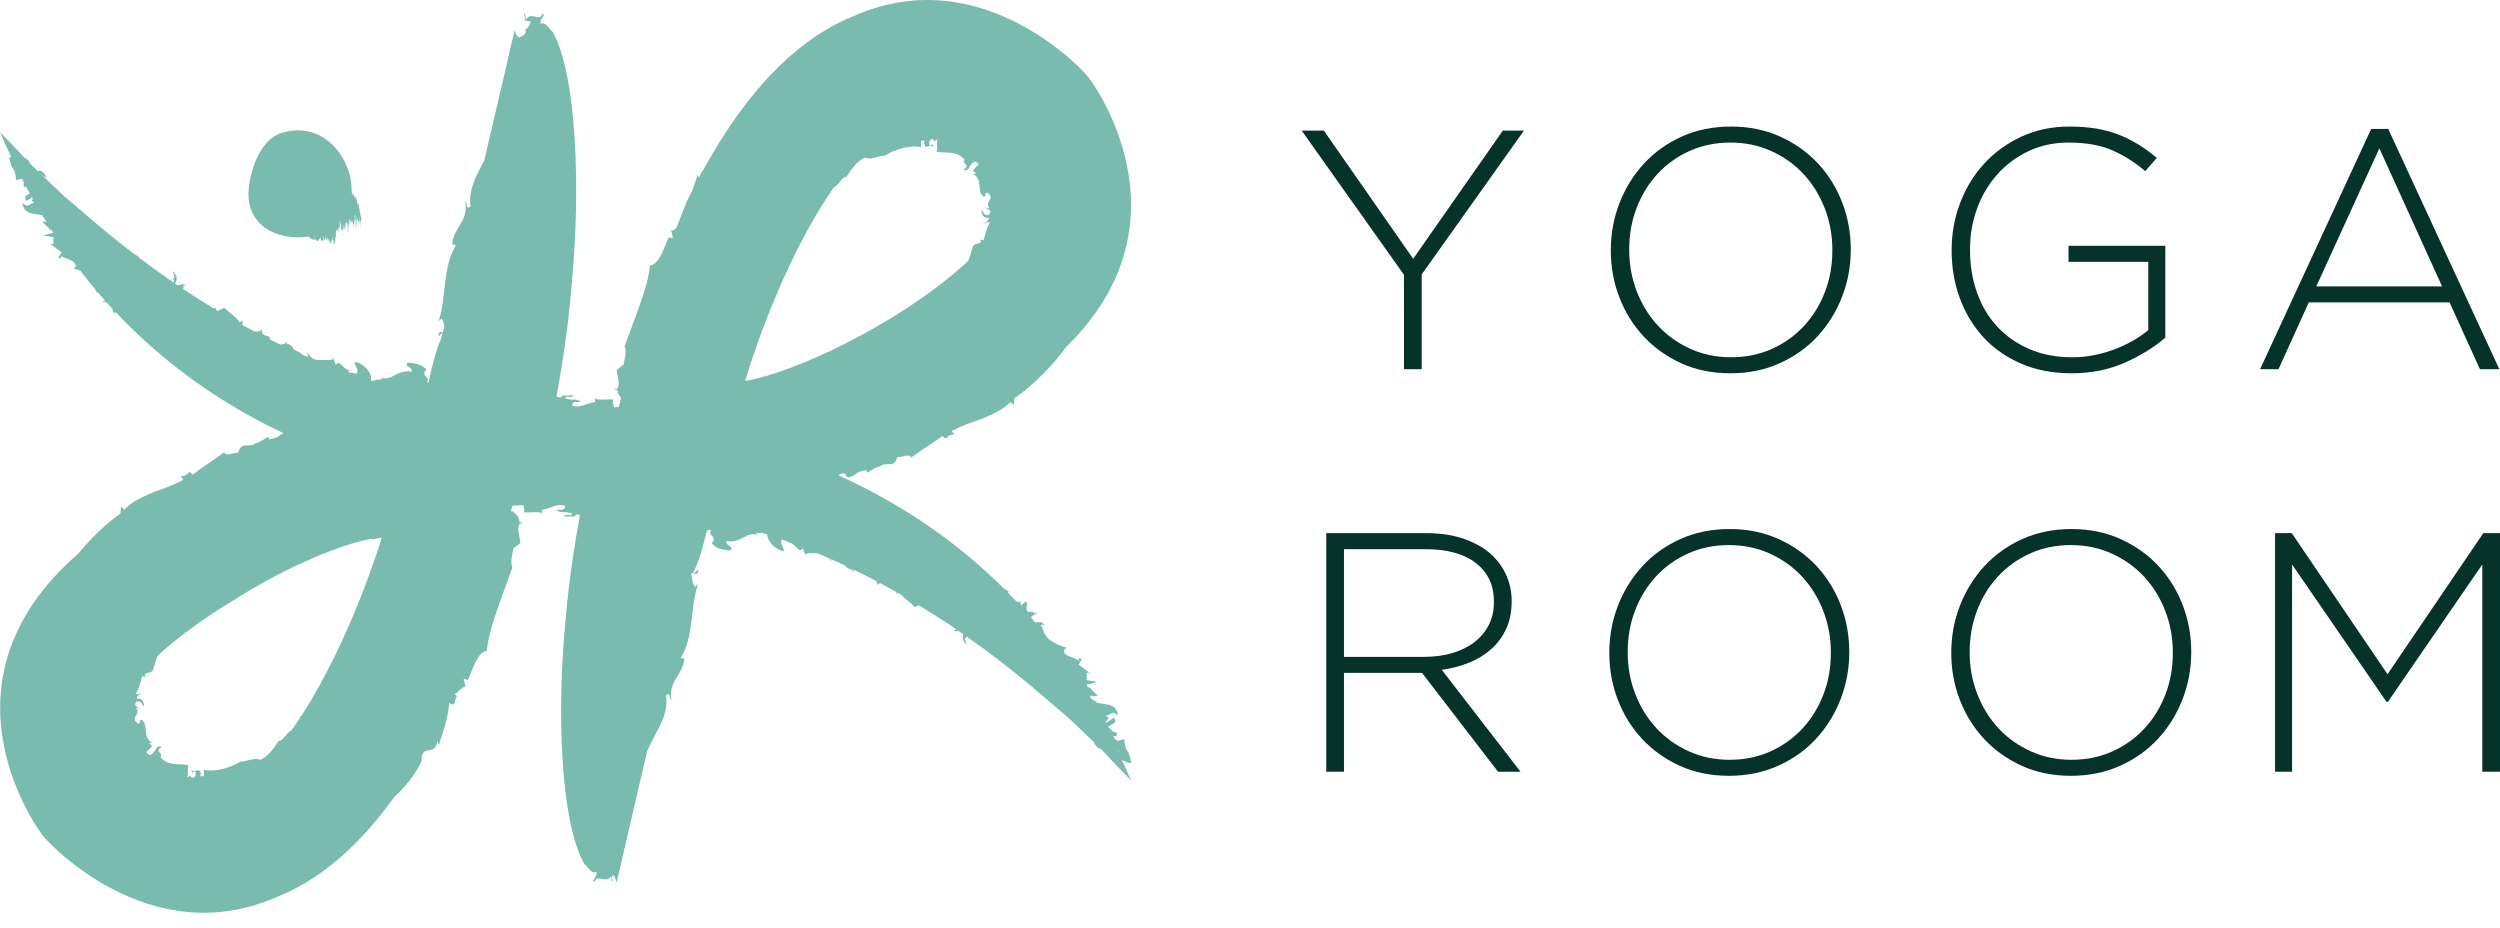
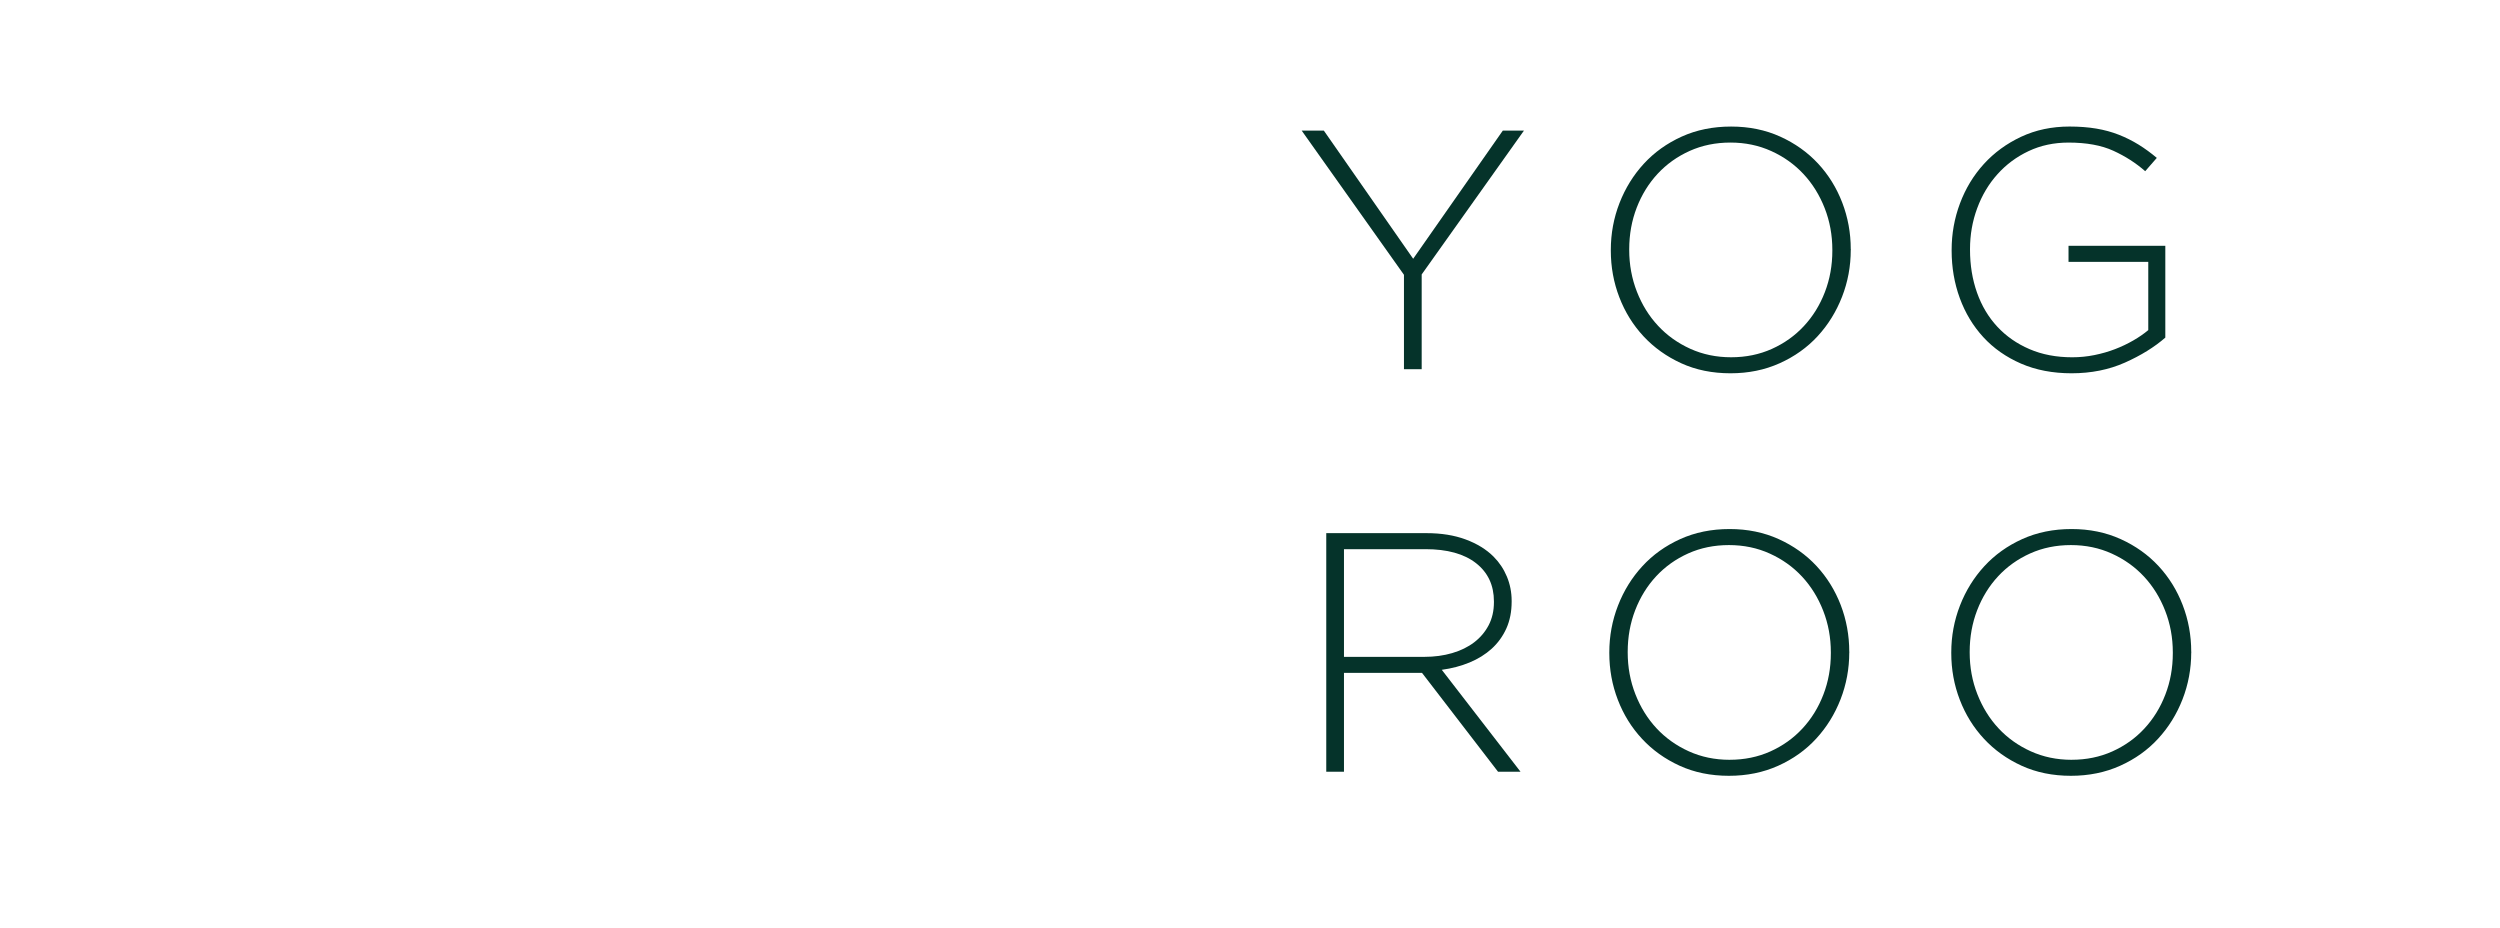
<svg xmlns="http://www.w3.org/2000/svg" width="159" height="59" viewBox="0 0 159 59" fill="none">
-   <path fill-rule="evenodd" clip-rule="evenodd" d="M70.813 46.8C71.174 46.905 70.987 46.619 70.976 46.508C70.852 46.751 70.662 46.314 70.481 46.271C70.54 46.024 71.121 46.102 70.852 45.642L70.347 45.979C70.277 45.768 70.724 45.742 70.333 45.519C70.715 45.478 70.636 45.129 71.102 45.508C70.993 44.629 70.192 44.867 69.651 44.649C69.716 44.662 69.775 44.611 69.843 44.619C69.648 44.649 69.507 44.495 69.368 44.408C69.207 44.056 69.757 44.413 69.808 44.226L69.38 43.825C69.386 43.802 69.39 43.794 69.399 43.783C69.234 43.735 69.095 43.672 69.156 43.521C69.412 43.502 69.598 43.405 69.787 43.375L69.064 43.243C69.245 43.146 68.927 42.625 69.34 42.829C69.34 42.829 69.162 42.678 68.973 42.544C68.787 42.406 68.599 42.27 68.599 42.27L68.804 41.907C68.591 41.813 68.534 41.871 68.7 42.087C68.519 41.798 67.201 41.704 67.829 41.19C67.296 41.053 67.062 40.886 66.71 40.667C66.604 40.534 66.499 40.403 66.393 40.269C66.442 40.058 65.949 39.552 66.452 39.783C66.285 39.485 66.065 39.573 65.84 39.589C65.751 39.488 65.662 39.392 65.576 39.292C65.647 39.114 65.876 39.002 66.128 39.057L65.697 38.977L65.749 38.913L65.337 38.904C65.159 38.509 65.5 38.518 65.222 38.25L64.954 38.504L64.86 38.179C64.854 38.282 64.785 38.306 64.685 38.292C64.49 38.084 64.294 37.886 64.096 37.687C64.102 37.665 64.119 37.643 64.158 37.623C64.022 37.522 63.954 37.48 63.832 37.416C60.665 34.267 57.102 31.946 53.359 30.248C53.371 30.218 53.393 30.187 53.397 30.162C54.005 29.99 53.596 30.319 54.014 30.352C54.466 30.242 54.467 29.951 55.11 29.905L55.143 30.061C55.418 29.943 55.56 29.784 55.942 29.641L55.851 29.748C56.381 29.224 56.809 29.899 57.072 29.074C57.383 29.094 57.85 28.818 57.945 29.11C58.662 28.564 59.236 28.256 59.944 27.728C60.303 28.126 60.093 27.615 60.697 27.635L60.532 27.409C61.065 27.119 61.712 26.886 62.386 26.661C63.045 26.372 63.745 26.11 64.269 25.571L64.477 25.759L64.509 25.337C65.662 24.552 66.986 23.223 67.782 22.092C76.18 13.922 69.239 4.929 69.239 4.929C69.239 4.929 69.215 4.904 69.171 4.864C69.114 4.782 69.081 4.739 69.081 4.739C69.081 4.739 62.566 -2.637 54.309 1.015C51.124 2.285 47.789 5.207 44.684 10.884C44.61 10.937 44.556 11.042 44.515 11.186C44.494 11.226 44.472 11.264 44.449 11.306C44.426 11.233 44.391 11.166 44.378 11.093C44.256 11.468 44.151 11.771 44.055 12.067C43.933 12.307 43.809 12.544 43.687 12.796C43.51 13.218 43.362 13.627 43.193 14.045C43.181 14.039 43.175 14.042 43.16 14.029L43.19 14.057C43.129 14.207 43.07 14.356 43.01 14.506C42.876 14.624 42.755 14.715 42.68 14.632L42.783 15.079C42.772 15.105 42.761 15.13 42.753 15.157L42.538 15.089C42.273 15.607 41.963 16.819 41.347 16.882C41.188 18.359 40.306 20.378 39.723 22.019C39.872 22.321 39.734 22.809 39.654 23.196L39.226 23.513C39.221 23.927 39.519 24.442 39.217 24.748C39.178 24.736 39.157 24.715 39.145 24.684C39.14 24.726 39.128 24.765 39.119 24.803C39.173 24.799 39.229 24.806 39.273 24.79C39.274 25.021 39.392 25.177 39.51 25.298C39.463 25.493 39.401 25.695 39.355 25.889C39.25 25.901 39.137 25.903 39.033 25.91C39.037 25.893 39.045 25.882 39.049 25.866C38.965 25.698 38.964 25.548 38.983 25.402C38.571 25.382 38.066 25.475 37.801 25.337C37.857 25.409 37.876 25.5 37.832 25.572C37.203 25.648 36.989 25.977 36.397 25.811C36.351 25.487 36.696 25.578 36.956 25.572C36.592 25.283 36.552 25.516 35.963 25.346C35.961 25.067 36.363 25.407 36.461 25.143L35.79 25.158C35.794 25.142 35.793 25.123 35.797 25.102C35.716 25.346 35.573 25.297 35.396 25.218C35.754 23.233 36.127 20.877 36.334 18.391C36.964 11.927 36.668 4.792 35.161 2.034C34.892 1.845 34.718 1.333 34.392 1.528C34.293 1.134 34.778 0.954 34.505 0.876C34.317 1.412 33.797 0.71 33.452 1.232L33.389 0.897C33.194 0.829 33.605 1.353 33.253 1.27L33.763 1.365C33.683 1.64 33.574 1.786 33.4 1.881C33.596 2.137 33.035 2.386 33.035 2.386C32.794 2.287 32.744 1.958 32.74 1.945C32.733 1.928 32.728 1.918 32.728 1.918C32.669 2.206 31.743 6.165 30.8 10.202C30.309 11.166 29.784 11.98 29.929 13.138C29.623 13.363 29.75 12.95 29.575 12.762C29.861 14.046 28.81 14.48 28.767 15.547L28.999 15.586C28.138 17 28.41 18.819 27.897 20.438L28.087 20.262C28.197 20.406 28.238 20.587 28.265 20.767C28.232 20.89 28.197 21.019 28.164 21.142C28.023 21.099 27.867 21.07 27.89 21.407C27.97 21.333 28.062 21.2 28.15 21.195C28.12 21.307 28.089 21.416 28.058 21.526C27.738 22.231 27.493 23.231 27.249 24.313C27.212 24.314 27.189 24.33 27.139 24.317C27.451 23.991 26.682 23.907 27.116 23.53C26.953 23.208 26.312 23.067 25.939 23.07C25.648 23.313 26.277 23.336 26.179 23.637C25.165 23.49 24.877 24.333 24.185 23.975L24.35 24.114C23.942 24.149 23.898 24.146 23.716 24.238C23.676 24.226 23.632 24.212 23.587 24.198C23.688 23.817 23.266 23.155 22.58 23.019C22.461 23.187 22.886 23.505 22.676 23.765L22.165 23.668C22.139 23.627 22.212 23.579 22.289 23.552C21.804 23.546 21.622 22.812 21.354 23.208L21.089 22.518L21.186 22.81C21.066 22.974 20.558 22.859 20.431 22.896C19.862 22.927 19.733 22.704 19.545 22.379C19.558 22.459 19.582 22.591 19.568 22.702C19.458 22.654 19.348 22.609 19.234 22.561C19.066 22.314 18.552 22.292 18.646 22.067C18.487 22.012 18.281 21.723 18.166 21.96L18.336 21.605C18.221 21.846 18.029 21.909 17.812 21.907C17.595 21.802 17.376 21.69 17.156 21.582C17.256 21.221 16.583 21.536 16.65 20.916C16.522 21.114 16.335 21.104 16.15 21.065C15.902 20.933 15.653 20.803 15.401 20.667C15.422 20.565 15.447 20.467 15.44 20.4L15.21 20.503C15.15 20.206 14.549 19.91 14.278 19.574L13.841 19.768C13.804 19.747 13.77 19.725 13.738 19.704L13.719 19.565C13.686 19.59 13.632 19.598 13.574 19.605C13.253 19.41 12.932 19.215 12.607 19.008C12.609 18.994 12.611 18.984 12.611 18.971C12.616 18.981 12.604 18.992 12.6 19.003C12.269 18.793 11.934 18.571 11.601 18.348C11.644 18.343 11.688 18.336 11.725 18.337C11.615 18.257 11.58 18.186 11.855 18.128C11.427 18.016 11.494 18.184 11.26 18.124C11.216 18.095 11.174 18.066 11.13 18.035C11.32 17.737 11.266 17.554 10.981 17.224L11.107 17.642C11.07 17.675 11.033 17.694 11 17.701C11.07 17.789 11.07 17.86 11.036 17.97C10.285 17.456 9.529 16.907 8.769 16.333C8.806 16.33 8.84 16.321 8.881 16.337C8.803 16.297 8.675 16.223 8.539 16.159C7.555 15.405 6.564 14.606 5.571 13.745C5.009 13.277 4.488 12.814 3.987 12.394C3.508 11.945 3.074 11.529 2.668 11.137C2.758 11.178 2.829 11.244 2.916 11.305V11.181C2.673 10.834 2.535 10.819 2.409 10.887C2.229 10.712 2.041 10.53 1.878 10.373C1.881 10.37 1.888 10.365 1.89 10.361C1.896 10.251 1.72 10.099 1.549 10.025C1.236 9.689 0.95 9.387 0.724 9.149C0.482 8.901 0.241 8.659 0 8.401C0.232 8.948 0.475 9.481 0.721 10.004C0.669 9.994 0.621 9.986 0.584 9.984C0.724 10.977 0.94 10.464 1.028 11.457C1.131 11.453 1.267 11.371 1.4 11.368C1.447 11.457 1.491 11.55 1.538 11.64C1.435 11.681 1.541 11.856 1.549 11.938C1.581 11.879 1.615 11.861 1.653 11.871C1.734 12.02 1.819 12.161 1.901 12.309C1.727 12.404 1.481 12.454 1.675 12.776L2.031 12.541C2.052 12.578 2.069 12.608 2.089 12.643C2.018 12.711 1.966 12.772 2.189 12.896C1.81 12.934 1.888 13.272 1.425 12.907C1.52 13.665 2.166 13.566 2.688 13.684C2.7 13.709 2.717 13.732 2.732 13.755C2.714 13.759 2.696 13.768 2.676 13.764C2.703 13.76 2.723 13.779 2.749 13.782C2.816 13.892 2.887 13.998 2.955 14.109C2.846 14.09 2.733 14.067 2.713 14.143L3.137 14.534C3.131 14.555 3.127 14.564 3.117 14.573C3.186 14.594 3.244 14.616 3.292 14.646C3.317 14.686 3.342 14.728 3.367 14.766C3.367 14.787 3.369 14.804 3.36 14.827C3.105 14.846 2.922 14.94 2.73 14.969L3.451 15.096C3.27 15.192 3.587 15.697 3.178 15.495C3.178 15.495 3.352 15.643 3.542 15.771C3.727 15.905 3.912 16.038 3.912 16.038L3.709 16.387C3.923 16.477 3.978 16.424 3.81 16.215C3.915 16.375 4.378 16.473 4.648 16.621C4.709 16.701 4.77 16.778 4.832 16.857C4.826 16.922 4.792 16.994 4.681 17.082C4.855 17.126 4.991 17.174 5.115 17.224C5.442 17.651 5.778 18.062 6.118 18.465C6.093 18.458 6.083 18.458 6.047 18.44C6.11 18.552 6.182 18.601 6.257 18.628C6.397 18.791 6.535 18.962 6.676 19.122C6.584 19.152 6.482 19.167 6.369 19.145L6.763 19.215C6.77 19.224 6.776 19.231 6.786 19.238L6.747 19.283L6.826 19.284C6.941 19.412 7.061 19.533 7.177 19.658C7.148 19.735 7.136 19.797 7.275 19.926L7.354 19.849C10.55 23.234 14.188 25.734 18.025 27.549C17.754 27.685 17.649 27.892 17.113 27.933L17.08 27.774C16.805 27.892 16.663 28.058 16.276 28.207L16.369 28.095C15.838 28.638 15.407 27.939 15.142 28.793C14.829 28.772 14.356 29.058 14.262 28.754C13.543 29.319 12.963 29.64 12.252 30.184C11.889 29.774 12.102 30.302 11.494 30.28L11.662 30.513C11.126 30.814 10.475 31.055 9.796 31.288C9.134 31.585 8.429 31.859 7.902 32.415L7.693 32.218L7.661 32.657C6.757 33.288 5.755 34.262 4.975 35.214C-4.668 43.573 2.706 53.125 2.706 53.125C2.706 53.125 2.73 53.15 2.773 53.188C2.832 53.272 2.864 53.313 2.864 53.313C2.864 53.313 9.378 60.688 17.637 57.036C20.083 56.06 22.623 54.111 25.077 50.685C25.767 50.05 26.403 49.297 26.805 48.431C26.814 47.182 27.689 48.211 27.812 47.099C27.824 47.203 27.891 47.285 27.903 47.385C28.238 46.351 28.468 45.803 28.569 44.699C29.108 45.129 28.859 44.097 29.129 44.348L28.924 44.144C29.175 44.021 29.473 43.567 29.612 43.727L29.489 43.166L29.756 43.254C30.021 42.719 30.334 41.464 30.952 41.398C31.113 39.872 32.001 37.782 32.587 36.087C32.438 35.776 32.576 35.273 32.657 34.87L33.085 34.545C33.091 34.114 32.794 33.583 33.096 33.265C33.132 33.277 33.157 33.3 33.167 33.329C33.171 33.288 33.185 33.25 33.191 33.209C33.139 33.211 33.084 33.206 33.04 33.222C33.04 32.853 32.757 32.655 32.621 32.518C32.571 32.529 32.538 32.521 32.497 32.524C32.526 32.404 32.562 32.283 32.591 32.166C32.811 32.142 33.043 32.137 33.268 32.12C33.348 32.289 33.349 32.441 33.329 32.59C33.747 32.609 34.251 32.514 34.519 32.655C34.464 32.581 34.443 32.489 34.488 32.414C35.121 32.334 35.335 31.997 35.932 32.167C35.978 32.501 35.63 32.405 35.368 32.414C35.734 32.713 35.775 32.47 36.369 32.646C36.371 32.936 35.965 32.583 35.866 32.856L36.542 32.84C36.538 32.858 36.538 32.879 36.536 32.898C36.608 32.674 36.73 32.69 36.885 32.757C36.542 34.625 36.195 36.831 35.998 39.133C35.369 45.387 35.665 52.288 37.164 54.955C37.431 55.136 37.603 55.632 37.928 55.442C38.028 55.824 37.545 55.997 37.816 56.075C38.002 55.556 38.52 56.234 38.864 55.729L38.926 56.054C39.119 56.121 38.712 55.613 39.063 55.692L39.018 55.537C39.085 55.753 39.201 56.095 39.206 56.106C39.212 56.125 39.217 56.137 39.217 56.137C39.276 55.847 40.213 51.838 41.16 47.773C41.695 46.486 42.547 45.607 42.363 44.214C42.671 43.997 42.544 44.398 42.719 44.578C42.433 43.337 43.477 42.918 43.521 41.885L43.291 41.848C44.146 40.481 43.874 38.721 44.386 37.154L44.197 37.325C44.002 37.075 44.022 36.717 43.952 36.439C44.077 36.415 44.428 36.696 44.392 36.219C44.294 36.305 44.181 36.489 44.077 36.416C44.431 35.813 44.688 34.865 44.935 33.816C44.997 33.726 45.074 33.664 45.241 33.714C44.926 34.047 45.699 34.139 45.266 34.524C45.428 34.861 46.072 35.009 46.448 35.002C46.74 34.749 46.105 34.726 46.205 34.418C47.224 34.569 47.514 33.697 48.21 34.067L48.042 33.922C48.25 33.904 48.356 33.896 48.439 33.882C48.555 33.918 48.673 33.954 48.789 33.991C48.818 34.392 49.221 34.93 49.825 35.056C49.941 34.888 49.559 34.578 49.72 34.312C49.873 34.365 50.021 34.419 50.172 34.477C50.154 34.485 50.136 34.497 50.118 34.505C50.606 34.51 50.789 35.271 51.056 34.86L51.325 35.574L51.227 35.273C51.346 35.108 51.828 35.214 51.971 35.181C52.233 35.292 52.494 35.401 52.756 35.516C52.799 35.579 52.839 35.645 52.879 35.718C52.87 35.677 52.861 35.62 52.854 35.559C53.162 35.696 53.472 35.837 53.781 35.981C53.785 36.001 53.791 36.02 53.781 36.042C53.924 36.09 54.101 36.31 54.217 36.19C54.226 36.194 54.232 36.197 54.238 36.201L54.092 36.517C54.157 36.382 54.243 36.299 54.344 36.251C54.812 36.479 55.28 36.719 55.752 36.967C55.781 37.029 55.802 37.108 55.789 37.23C55.842 37.149 55.903 37.109 55.971 37.083C56.32 37.267 56.667 37.459 57.019 37.658C57.013 37.693 57.004 37.735 57.004 37.762L57.114 37.712C57.191 37.757 57.268 37.802 57.348 37.849C57.545 38.092 57.958 38.341 58.176 38.615L58.443 38.496C59.229 38.973 60.019 39.477 60.814 40.02C60.8 40.052 60.74 40.086 60.61 40.114C60.827 40.169 60.903 40.149 60.966 40.124C61.066 40.194 61.17 40.267 61.274 40.342C61.175 40.577 61.247 40.759 61.487 41.048L61.362 40.614C61.4 40.58 61.437 40.56 61.471 40.553C61.44 40.516 61.434 40.482 61.423 40.446C63.06 41.593 64.71 42.869 66.376 44.308C66.935 44.778 67.456 45.238 67.957 45.66C68.573 46.235 69.107 46.754 69.599 47.229V47.295C69.785 47.566 69.91 47.636 70.014 47.627C70.046 47.66 70.085 47.696 70.117 47.728C70.547 48.205 70.926 48.595 71.22 48.902C71.463 49.152 71.704 49.395 71.945 49.655C71.753 49.198 71.546 48.76 71.343 48.318C71.537 48.456 71.806 48.52 71.945 48.534C71.803 47.503 71.588 48.036 71.498 47.007C71.305 47.019 70.986 47.321 70.811 46.805L70.813 46.8ZM71.109 47.794C71.126 47.787 71.137 47.769 71.155 47.763C71.141 47.795 71.141 47.824 71.136 47.852C71.126 47.835 71.118 47.81 71.109 47.794ZM24.284 34.189C24.284 34.189 22.4 40.527 19.188 45.493C19.151 45.529 19.118 45.579 19.077 45.598L19.104 45.626C19.009 45.772 18.913 45.914 18.816 46.054L18.805 46.043L18.804 46.072C18.711 46.209 18.616 46.34 18.52 46.473C18.243 46.55 18.011 47.146 17.723 47.123C17.499 47.455 17.069 48.143 16.519 48.332C16.263 48.135 15.696 48.443 15.29 48.438C14.658 48.82 13.721 49.123 12.975 48.961L12.961 49.363C12.961 49.376 12.749 49.365 12.749 49.365C12.762 49.278 12.738 49.228 12.775 49.189C12.681 48.73 12.284 49.259 12.186 48.936C12.194 49.308 12.31 49.021 12.414 49.06C12.544 49.299 12.311 49.629 12.113 49.378L12.139 49.294L11.92 49.463C11.988 49.156 11.898 48.963 11.987 48.662C11.409 48.537 10.681 48.756 10.192 48.127C10.478 47.935 9.742 47.815 10.293 47.497C9.836 47.341 9.984 47.883 9.523 48.024C9.429 47.923 9.213 47.907 9.378 47.743C9.529 47.702 9.607 47.429 9.711 47.478L9.491 47.268C9.51 47.219 9.621 47.222 9.673 47.222C9.017 46.889 9.494 46.133 9.008 45.782C8.782 45.805 9.007 46.005 8.792 46.036C8.197 45.6 9.031 45.464 8.637 45.026L8.958 45.086C8.711 44.968 8.466 44.9 8.683 44.617C9.042 44.555 8.998 44.821 9.165 44.919C9.177 44.754 9.043 44.327 8.729 44.46C8.629 44.236 8.943 44.163 9.042 44.063C8.957 44.048 8.802 44.251 8.637 44.11C8.842 43.814 8.927 43.367 9.045 43.004C9.131 43.03 9.265 43.044 9.3 43.084C8.965 42.665 9.696 42.936 9.75 42.543C9.809 42.294 9.903 42.007 10.025 41.709L10.407 41.361C10.609 41.186 10.813 41.013 11.025 40.842C11.027 40.838 11.028 40.838 11.029 40.837C11.245 40.661 11.463 40.489 11.686 40.321C11.71 40.3 11.733 40.283 11.758 40.265C11.971 40.102 12.189 39.941 12.413 39.779C12.445 39.759 12.478 39.734 12.509 39.71C12.73 39.556 12.953 39.399 13.179 39.246C13.212 39.223 13.248 39.201 13.282 39.179C13.51 39.022 13.74 38.871 13.977 38.72C14.003 38.704 14.028 38.689 14.056 38.67C14.301 38.514 14.548 38.361 14.799 38.21C14.802 38.207 14.808 38.204 14.812 38.201C14.844 38.183 14.876 38.166 14.905 38.147C15.04 38.062 15.173 37.975 15.308 37.892C15.311 37.891 15.315 37.887 15.321 37.885C15.78 37.602 16.242 37.329 16.708 37.071C16.722 37.064 16.735 37.055 16.749 37.047C16.974 36.923 17.196 36.803 17.42 36.684C17.438 36.674 17.454 36.664 17.471 36.657C17.695 36.539 17.917 36.426 18.139 36.314C18.153 36.306 18.168 36.301 18.181 36.293C18.408 36.18 18.634 36.068 18.86 35.964L18.861 35.963C19.556 35.636 20.229 35.345 20.865 35.097L20.867 35.096C21.078 35.014 21.28 34.941 21.48 34.869C21.485 34.864 21.493 34.862 21.499 34.862C21.698 34.79 21.891 34.723 22.078 34.666C22.674 34.474 23.215 34.334 23.676 34.259C23.676 34.259 23.666 34.292 23.658 34.318C23.874 34.269 24.09 34.22 24.281 34.19L24.284 34.189ZM52.833 22.305C52.829 22.305 52.829 22.305 52.828 22.307C52.044 22.677 51.285 23.006 50.566 23.283C50.563 23.284 50.563 23.284 50.56 23.284C50.326 23.377 50.096 23.459 49.87 23.541C49.864 23.542 49.856 23.548 49.849 23.549C49.627 23.629 49.408 23.702 49.194 23.77C48.52 23.986 47.911 24.143 47.391 24.229C47.391 24.229 49.221 17.876 52.388 12.882C52.425 12.845 52.459 12.795 52.497 12.775L52.471 12.749C52.564 12.602 52.66 12.46 52.755 12.316L52.766 12.328L52.768 12.298C52.859 12.164 52.953 12.03 53.047 11.896C53.325 11.819 53.553 11.221 53.839 11.24C54.059 10.905 54.486 10.212 55.033 10.021C55.289 10.215 55.855 9.901 56.261 9.904C56.889 9.517 57.823 9.205 58.571 9.362L58.58 8.957C58.58 8.945 58.793 8.954 58.793 8.954C58.784 9.041 58.805 9.094 58.769 9.13C58.864 9.59 59.259 9.057 59.361 9.38C59.35 9.004 59.234 9.295 59.131 9.256C58.999 9.02 59.229 8.686 59.427 8.935L59.403 9.02L59.62 8.849C59.554 9.159 59.646 9.35 59.561 9.65C60.141 9.769 60.864 9.547 61.358 10.171C61.074 10.365 61.812 10.476 61.261 10.803C61.723 10.953 61.572 10.412 62.03 10.268C62.123 10.367 62.34 10.382 62.178 10.545C62.026 10.588 61.952 10.864 61.847 10.813L62.07 11.022C62.049 11.072 61.94 11.069 61.887 11.069C62.546 11.396 62.076 12.158 62.564 12.506C62.791 12.478 62.562 12.281 62.778 12.247C63.379 12.677 62.544 12.822 62.941 13.254L62.621 13.199C62.868 13.315 63.115 13.377 62.9 13.666C62.542 13.732 62.582 13.465 62.417 13.365C62.405 13.531 62.542 13.96 62.855 13.822C62.959 14.047 62.641 14.121 62.545 14.225C62.63 14.238 62.784 14.033 62.95 14.171C62.747 14.469 62.666 14.919 62.55 15.284C62.464 15.258 62.331 15.245 62.297 15.202C62.636 15.621 61.901 15.354 61.851 15.748C61.793 16 61.703 16.284 61.584 16.586L61.206 16.936C61.005 17.114 60.803 17.287 60.591 17.461C60.591 17.465 60.589 17.465 60.587 17.465C60.373 17.643 60.157 17.818 59.935 17.988C59.911 18.009 59.887 18.026 59.864 18.043C59.652 18.209 59.434 18.371 59.213 18.535C59.182 18.557 59.148 18.581 59.117 18.604C58.9 18.764 58.675 18.92 58.45 19.077C58.417 19.098 58.384 19.121 58.349 19.145C58.123 19.302 57.894 19.456 57.659 19.609C57.633 19.625 57.608 19.641 57.58 19.659C57.337 19.816 57.09 19.972 56.841 20.123C56.839 20.127 56.833 20.13 56.827 20.133C56.308 20.451 55.785 20.76 55.259 21.053C55.245 21.061 55.232 21.069 55.215 21.078C54.961 21.218 54.709 21.355 54.457 21.489C54.435 21.499 54.418 21.509 54.397 21.518C54.148 21.651 53.894 21.78 53.643 21.906C53.629 21.917 53.612 21.924 53.597 21.932C53.342 22.059 53.083 22.187 52.833 22.305ZM22.98 13.891C22.956 13.626 22.964 13.878 22.942 13.593C22.938 13.672 22.938 13.898 22.924 13.804C22.933 13.691 22.924 13.677 22.921 13.643C22.924 13.772 22.912 13.695 22.908 13.75C22.905 13.645 22.917 13.451 22.901 13.399L22.898 13.703C22.894 13.657 22.901 13.479 22.888 13.553C22.894 13.395 22.887 13.305 22.904 13.258C22.884 12.994 22.874 13.398 22.86 13.506C22.86 13.488 22.861 13.448 22.863 13.427C22.86 13.506 22.854 13.502 22.85 13.52C22.841 13.451 22.857 13.381 22.855 13.298L22.838 13.306V13.284C22.834 13.326 22.829 13.353 22.828 13.278C22.832 13.179 22.835 13.079 22.838 12.999L22.824 13.211C22.824 13.109 22.81 13.037 22.819 12.964L22.794 13.007V12.901C22.785 12.868 22.758 13.256 22.762 12.857C22.744 13.024 22.735 12.96 22.712 13.06C22.731 12.871 22.694 12.82 22.712 12.732C22.701 12.642 22.699 12.864 22.689 12.898C22.681 12.81 22.686 12.607 22.694 12.534L22.684 12.629V12.587L22.675 12.702C22.665 12.592 22.673 12.497 22.663 12.469L22.661 12.651L22.654 12.541C22.656 12.629 22.651 12.662 22.645 12.677V12.636L22.635 12.67C22.645 12.56 22.626 12.631 22.631 12.501C22.624 12.492 22.624 12.493 22.609 12.527L22.613 12.652C22.595 12.76 22.612 12.467 22.596 12.457L22.599 12.599C22.578 12.357 22.564 12.735 22.549 12.579C22.558 12.545 22.555 12.381 22.555 12.42C22.542 12.471 22.522 12.435 22.507 12.606C22.503 12.399 22.502 12.337 22.487 12.243C22.478 12.257 22.478 12.277 22.473 12.396C22.463 12.317 22.446 12.436 22.446 12.284C22.442 12.404 22.436 12.26 22.43 12.361V12.444C22.412 12.122 22.401 12.623 22.383 12.343L22.386 12.304L22.378 12.361C22.382 12.297 22.382 12.26 22.382 12.177L22.356 12.156C22.374 11.612 22.265 11.052 22.029 10.509C21.335 8.924 19.843 7.901 17.973 8.431C16.282 8.911 15.893 11.497 15.893 11.497C15.303 14.368 17.737 15.361 19.632 15.04C19.666 15.082 19.704 15.102 19.738 15.181C19.823 15.086 19.916 15.326 19.999 15.25C19.986 15.261 19.993 14.959 20.002 15.03C20.03 15.542 20.047 14.942 20.075 15.294C20.123 15.128 20.169 15.572 20.213 15.181L20.214 15.325C20.221 15.391 20.223 15.291 20.231 15.274V15.316C20.246 15.371 20.268 15.224 20.276 15.294L20.278 15.13C20.288 15.117 20.285 15.255 20.294 15.164L20.292 15.244L20.304 15.092C20.304 15.376 20.333 15.112 20.342 15.243C20.355 15.191 20.381 15.068 20.4 15.126C20.403 15.271 20.427 15.269 20.443 15.345C20.473 15.308 20.516 15.261 20.554 15.311L20.553 15.126L20.562 15.115V15.196C20.57 15.406 20.584 15.132 20.593 15.262C20.587 15.095 20.586 15.235 20.58 15.231C20.575 15.142 20.58 14.964 20.592 15.056L20.59 15.098L20.598 15C20.601 15.143 20.604 15.21 20.607 15.355C20.64 15.32 20.662 15.073 20.696 15.14C20.692 15.301 20.719 15.101 20.713 15.379C20.735 15.272 20.709 15.153 20.718 14.956C20.725 14.96 20.731 14.883 20.732 14.987V15.183L20.746 15.162C20.743 15.183 20.743 15.221 20.742 15.241C20.769 15.078 20.791 15.424 20.816 15.26C20.818 15.159 20.807 15.232 20.809 15.129C20.833 14.925 20.832 15.31 20.854 15.166L20.848 15.305C20.857 15.209 20.859 15.091 20.872 15.202C20.875 15.367 20.86 15.337 20.855 15.413C20.864 15.422 20.886 15.377 20.879 15.229C20.89 15.175 20.892 15.321 20.898 15.367C20.898 15.326 20.89 15.256 20.896 15.181C20.908 15.272 20.93 15.268 20.947 15.285V15.406C20.961 15.193 20.958 15.559 20.977 15.513C21.026 15.451 21.092 15.238 21.142 15.3C21.153 15.082 21.168 15.075 21.183 15.023L21.186 15.314L21.2 15.222C21.204 15.308 21.189 15.275 21.198 15.384L21.204 15.204C21.204 15.308 21.237 15.272 21.214 15.48L21.266 15.483C21.278 15.492 21.272 15.242 21.285 15.312C21.282 15.397 21.282 15.37 21.281 15.474C21.318 15.689 21.325 14.917 21.36 15.047L21.357 15.085C21.363 15.009 21.374 15.018 21.374 14.978C21.37 14.688 21.368 15.135 21.358 14.963C21.367 14.719 21.363 14.831 21.37 14.648C21.377 14.735 21.381 14.595 21.39 14.58C21.401 14.734 21.42 14.625 21.429 14.817C21.433 14.739 21.44 14.499 21.454 14.49C21.463 14.681 21.451 14.672 21.463 14.745L21.467 14.603C21.477 14.623 21.476 14.664 21.474 14.731C21.485 14.736 21.484 14.536 21.499 14.627L21.491 14.765C21.5 14.712 21.504 14.735 21.519 14.748C21.519 14.828 21.513 14.824 21.509 14.8C21.515 15.009 21.521 14.711 21.526 14.733C21.526 14.671 21.515 14.642 21.52 14.502C21.526 14.529 21.535 14.309 21.539 14.478L21.532 14.615C21.546 14.505 21.54 14.437 21.558 14.492C21.558 14.502 21.556 14.539 21.556 14.568C21.566 14.388 21.58 14.55 21.595 14.565C21.601 14.507 21.603 14.431 21.606 14.438C21.599 14.357 21.599 14.314 21.599 14.179C21.613 14.414 21.617 13.909 21.636 14.046C21.635 14.126 21.632 14.227 21.626 14.141C21.62 14.378 21.619 14.586 21.606 14.697C21.614 14.639 21.623 14.606 21.621 14.707L21.625 14.485C21.628 14.479 21.632 14.492 21.633 14.492C21.636 14.351 21.625 14.261 21.635 14.168C21.649 14.097 21.642 14.4 21.645 14.298C21.659 14.21 21.652 14.057 21.667 14.131C21.663 14.152 21.661 14.189 21.659 14.168C21.674 14.258 21.687 14.126 21.691 14.398C21.69 14.46 21.689 14.539 21.686 14.515V14.473C21.674 14.669 21.695 14.423 21.691 14.664C21.691 14.517 21.707 14.553 21.715 14.577L21.711 14.414C21.734 13.922 21.71 14.738 21.732 14.676C21.747 14.565 21.726 14.629 21.735 14.515C21.746 14.543 21.748 14.689 21.764 14.62C21.768 14.684 21.776 14.774 21.776 14.956C21.785 14.882 21.802 15.041 21.808 14.861C21.794 14.704 21.794 15.052 21.776 14.812L21.781 14.633C21.792 14.642 21.808 14.555 21.817 14.617C21.815 14.58 21.815 14.536 21.815 14.497C21.832 14.431 21.838 14.249 21.855 14.303C21.857 14.47 21.847 14.439 21.84 14.454C21.851 14.587 21.851 14.466 21.868 14.519C21.868 14.663 21.857 14.509 21.855 14.651L21.875 14.605V14.635C21.876 14.396 21.888 14.656 21.899 14.586C21.927 14.587 21.931 14.262 21.946 14.07C21.946 14.136 21.947 14.196 21.949 14.258C21.942 14.15 21.943 14.234 21.942 14.298C21.949 14.273 21.96 14.534 21.957 14.63C21.97 14.563 21.951 14.505 21.959 14.43L21.979 14.443C21.976 14.322 21.97 14.295 21.981 14.201C21.989 14.167 21.995 14.192 22.005 14.201C22.004 14.26 22.008 14.387 22 14.38C22.005 14.427 22.013 14.433 22.016 14.313C22.006 14.201 22.039 14.208 22.028 14.017L22.04 14.128C22.038 14.125 22.038 14.208 22.033 14.183C22.037 14.37 22.044 14.129 22.047 14.112C22.054 14.15 22.063 14.165 22.066 14.239C22.067 14.186 22.078 14.228 22.082 14.322C22.086 14.287 22.082 14.201 22.082 14.142L22.101 14.158V14.588C22.108 14.492 22.105 14.281 22.116 14.292C22.108 14.492 22.129 14.444 22.12 14.685C22.128 14.831 22.146 14.827 22.155 14.777C22.16 14.617 22.145 14.683 22.146 14.523C22.174 14.464 22.176 14.015 22.195 14.093L22.191 14.046C22.203 13.956 22.203 13.975 22.212 13.837C22.206 14.039 22.227 14.381 22.248 14.338C22.247 14.237 22.244 14.147 22.238 13.984L22.254 13.954C22.253 13.971 22.253 14.003 22.251 14.03C22.263 13.959 22.274 14.295 22.28 14.057L22.29 14.352L22.287 14.227C22.289 14.125 22.303 14.096 22.306 14.057C22.321 13.946 22.325 14.034 22.335 14.164C22.33 14.08 22.324 13.889 22.337 13.858C22.337 14.187 22.36 13.98 22.36 14.152C22.364 14.148 22.373 14.248 22.374 14.113L22.372 14.316C22.374 14.031 22.39 14.047 22.404 13.994C22.401 14.381 22.419 13.965 22.424 14.316C22.427 14.053 22.447 14.213 22.45 13.99C22.462 13.979 22.459 14.222 22.463 14.307L22.467 14.209C22.471 14.332 22.489 14.351 22.502 14.435L22.512 14.205L22.515 14.308C22.518 14.249 22.526 14.216 22.521 14.13L22.526 14.144C22.526 13.89 22.536 14.073 22.546 13.964C22.549 14.006 22.547 14.068 22.544 14.102C22.552 14.103 22.549 14.234 22.552 14.318C22.548 14.252 22.572 13.865 22.558 13.75C22.555 13.648 22.565 13.572 22.57 13.616L22.573 13.844L22.581 13.605C22.589 13.572 22.594 13.717 22.599 13.743C22.594 13.757 22.584 14.181 22.602 14.175C22.593 14.205 22.587 14.331 22.58 14.377C22.586 14.388 22.589 14.41 22.58 14.506C22.596 14.435 22.586 14.366 22.602 14.337C22.601 14.54 22.605 14.606 22.617 14.676L22.606 14.527C22.606 14.502 22.609 14.484 22.609 14.472C22.606 14.45 22.605 14.417 22.605 14.34C22.607 14.344 22.622 14.088 22.624 14.211C22.609 13.893 22.649 13.967 22.639 13.776C22.642 13.716 22.651 13.704 22.653 13.805C22.639 13.961 22.662 14.037 22.659 14.18C22.663 14.121 22.652 14.029 22.656 13.952C22.663 13.937 22.669 14.063 22.674 14.129L22.67 14.167L22.682 14.259C22.683 14.158 22.671 14.086 22.68 14.033C22.683 14.075 22.694 14.023 22.693 14.103C22.688 14.244 22.693 14.43 22.683 14.466C22.689 14.45 22.713 14.428 22.703 14.236L22.712 14.242C22.706 14.158 22.693 14.001 22.709 13.974V14.016L22.721 13.86L22.726 13.967C22.726 13.915 22.729 13.866 22.731 13.872C22.735 13.931 22.735 13.958 22.736 14.037C22.75 14.029 22.75 13.924 22.75 13.864C22.759 13.851 22.761 13.893 22.756 14.014C22.768 14.041 22.785 14.015 22.792 14.122C22.802 14.031 22.788 14.08 22.795 13.941C22.807 14.298 22.839 14.08 22.86 14.036C22.854 13.725 22.866 14 22.87 13.717C22.865 13.815 22.892 13.959 22.874 14.044L22.883 14.013C22.891 14.184 22.864 14.141 22.877 14.375C22.888 14.364 22.897 14.026 22.911 14.141C22.909 14.36 22.923 14.067 22.92 14.308C22.916 14.388 22.913 14.364 22.909 14.381L22.911 14.425C22.941 14.489 22.919 14.165 22.936 14.015C22.952 13.986 22.947 14.187 22.947 14.294C22.95 14.313 22.953 14.279 22.956 14.27C22.949 14.233 22.946 14.066 22.95 13.966C22.958 14.217 22.975 13.986 22.979 13.888L22.98 13.891ZM22.965 14.246C22.962 14.276 22.959 14.261 22.957 14.273C22.959 14.286 22.962 14.285 22.965 14.246Z" fill="#79BBAE" />
  <path fill-rule="evenodd" clip-rule="evenodd" d="M89.292 17.477L82.788 8.308H84.197L89.878 16.458L95.578 8.308H96.922L90.419 17.455V23.481H89.292V17.477Z" fill="#05332A" />
  <path fill-rule="evenodd" clip-rule="evenodd" d="M110.1 22.722C111.04 22.722 111.902 22.545 112.69 22.191C113.477 21.837 114.157 21.353 114.727 20.739C115.299 20.125 115.743 19.406 116.061 18.582C116.379 17.758 116.537 16.877 116.537 15.937V15.894C116.537 14.955 116.375 14.07 116.05 13.239C115.724 12.408 115.276 11.686 114.705 11.072C114.134 10.457 113.452 9.97 112.657 9.609C111.862 9.248 110.995 9.067 110.056 9.067C109.116 9.067 108.253 9.244 107.465 9.598C106.678 9.953 105.999 10.436 105.428 11.05C104.857 11.665 104.413 12.384 104.095 13.207C103.777 14.03 103.618 14.913 103.618 15.851V15.895C103.618 16.834 103.782 17.72 104.106 18.55C104.431 19.381 104.878 20.104 105.45 20.717C106.021 21.332 106.704 21.82 107.499 22.181C108.293 22.542 109.161 22.722 110.1 22.722ZM110.056 23.741C108.9 23.741 107.856 23.528 106.924 23.102C105.993 22.675 105.194 22.105 104.529 21.39C103.864 20.674 103.35 19.847 102.99 18.908C102.628 17.969 102.448 16.979 102.448 15.938V15.895C102.448 14.854 102.633 13.861 103 12.914C103.369 11.968 103.885 11.134 104.55 10.411C105.215 9.688 106.017 9.114 106.956 8.688C107.896 8.262 108.943 8.049 110.099 8.049C111.241 8.049 112.281 8.262 113.221 8.688C114.159 9.114 114.961 9.685 115.627 10.4C116.291 11.116 116.804 11.943 117.165 12.882C117.526 13.821 117.708 14.811 117.708 15.851C117.722 15.866 117.722 15.881 117.708 15.895C117.708 16.936 117.523 17.929 117.155 18.875C116.786 19.821 116.269 20.657 115.605 21.379C114.94 22.102 114.134 22.676 113.188 23.102C112.241 23.529 111.198 23.742 110.056 23.741L110.056 23.741Z" fill="#05332A" />
  <path fill-rule="evenodd" clip-rule="evenodd" d="M131.755 23.741C130.555 23.741 129.482 23.535 128.535 23.124C127.588 22.711 126.79 22.152 126.14 21.444C125.489 20.736 124.99 19.908 124.643 18.962C124.297 18.015 124.124 17.007 124.124 15.938V15.895C124.124 14.869 124.3 13.883 124.655 12.936C125.009 11.99 125.514 11.155 126.172 10.432C126.829 9.709 127.62 9.132 128.545 8.698C129.47 8.265 130.497 8.048 131.623 8.048C132.244 8.048 132.812 8.092 133.325 8.178C133.838 8.265 134.315 8.395 134.755 8.569C135.196 8.742 135.614 8.952 136.013 9.197C136.41 9.443 136.796 9.725 137.173 10.042L136.435 10.888C135.842 10.367 135.167 9.934 134.408 9.588C133.649 9.241 132.699 9.068 131.558 9.068C130.634 9.068 129.787 9.248 129.022 9.609C128.256 9.969 127.594 10.46 127.038 11.081C126.481 11.701 126.052 12.422 125.749 13.245C125.445 14.067 125.293 14.933 125.293 15.841V15.885C125.293 16.866 125.442 17.775 125.738 18.612C126.034 19.448 126.464 20.17 127.027 20.776C127.591 21.383 128.274 21.859 129.076 22.204C129.879 22.551 130.785 22.723 131.796 22.723C132.273 22.723 132.743 22.677 133.205 22.583C133.668 22.489 134.105 22.364 134.517 22.205C134.928 22.047 135.315 21.863 135.676 21.654C136.037 21.446 136.356 21.226 136.63 20.995V16.654H131.558V15.635H137.714V21.472C137.02 22.077 136.164 22.607 135.146 23.061C134.127 23.514 132.995 23.741 131.753 23.741L131.755 23.741Z" fill="#05332A" />
-   <path fill-rule="evenodd" clip-rule="evenodd" d="M155.316 18.213L151.328 9.435L147.317 18.213H155.316ZM150.807 8.199H151.891L158.958 23.481H157.723L155.793 19.232H146.84L144.912 23.481H143.741L150.807 8.199Z" fill="#05332A" />
  <path fill-rule="evenodd" clip-rule="evenodd" d="M90.592 41.776C91.227 41.776 91.816 41.696 92.359 41.537C92.9 41.378 93.367 41.15 93.757 40.852C94.147 40.554 94.454 40.192 94.678 39.765C94.902 39.337 95.014 38.848 95.014 38.297V38.254C95.014 37.225 94.635 36.413 93.876 35.818C93.118 35.224 92.045 34.927 90.658 34.927H85.477V41.776H90.593L90.592 41.776ZM84.349 33.908H90.722C91.661 33.908 92.493 34.041 93.215 34.309C93.937 34.576 94.53 34.941 94.992 35.403C95.353 35.765 95.636 36.187 95.838 36.671C96.04 37.155 96.141 37.672 96.141 38.221V38.264C96.141 38.9 96.029 39.467 95.806 39.966C95.581 40.464 95.27 40.895 94.874 41.256C94.476 41.617 94.005 41.91 93.464 42.134C92.922 42.358 92.333 42.513 91.697 42.6L96.705 49.082H95.275L90.441 42.796H90.397H85.477V49.082H84.35V33.909L84.349 33.908Z" fill="#05332A" />
  <path fill-rule="evenodd" clip-rule="evenodd" d="M110.004 48.322C110.943 48.322 111.806 48.145 112.595 47.791C113.381 47.437 114.061 46.953 114.631 46.338C115.202 45.725 115.647 45.005 115.965 44.181C116.283 43.358 116.442 42.477 116.442 41.538V41.495C116.442 40.555 116.28 39.67 115.954 38.839C115.629 38.008 115.181 37.286 114.61 36.671C114.039 36.057 113.357 35.57 112.562 35.209C111.767 34.847 110.9 34.667 109.96 34.667C109.02 34.667 108.158 34.844 107.37 35.198C106.583 35.552 105.903 36.036 105.332 36.65C104.762 37.264 104.317 37.984 103.999 38.807C103.681 39.631 103.522 40.513 103.522 41.451V41.495C103.522 42.435 103.685 43.319 104.01 44.15C104.335 44.981 104.782 45.703 105.354 46.318C105.926 46.932 106.608 47.42 107.403 47.781C108.196 48.142 109.065 48.323 110.004 48.323V48.322ZM109.96 49.341C108.804 49.341 107.76 49.128 106.828 48.702C105.896 48.276 105.097 47.705 104.433 46.989C103.768 46.274 103.255 45.447 102.894 44.507C102.533 43.569 102.352 42.578 102.352 41.538V41.495C102.352 40.454 102.537 39.461 102.905 38.514C103.273 37.567 103.79 36.733 104.455 36.01C105.119 35.287 105.921 34.713 106.861 34.287C107.801 33.861 108.848 33.647 110.004 33.647C111.145 33.647 112.185 33.861 113.125 34.287C114.064 34.713 114.866 35.284 115.532 35.999C116.196 36.715 116.708 37.542 117.071 38.481C117.431 39.421 117.613 40.411 117.613 41.451C117.626 41.466 117.626 41.48 117.613 41.495C117.613 42.535 117.428 43.528 117.06 44.475C116.691 45.422 116.174 46.256 115.509 46.978C114.845 47.702 114.039 48.276 113.093 48.702C112.146 49.128 111.103 49.341 109.961 49.341H109.96Z" fill="#05332A" />
  <path fill-rule="evenodd" clip-rule="evenodd" d="M131.753 48.322C132.692 48.322 133.556 48.145 134.344 47.791C135.131 47.437 135.811 46.953 136.381 46.338C136.951 45.725 137.396 45.005 137.714 44.181C138.033 43.358 138.191 42.477 138.191 41.538V41.495C138.191 40.555 138.029 39.67 137.703 38.839C137.379 38.008 136.931 37.286 136.36 36.671C135.788 36.057 135.106 35.57 134.311 35.209C133.516 34.847 132.649 34.667 131.71 34.667C130.77 34.667 129.907 34.844 129.12 35.198C128.332 35.552 127.653 36.036 127.082 36.65C126.511 37.264 126.067 37.984 125.749 38.807C125.431 39.631 125.272 40.513 125.272 41.451V41.495C125.272 42.435 125.434 43.319 125.76 44.15C126.085 44.981 126.532 45.703 127.103 46.318C127.674 46.932 128.356 47.42 129.152 47.781C129.947 48.142 130.814 48.323 131.753 48.323V48.322ZM131.71 49.341C130.553 49.341 129.51 49.128 128.578 48.702C127.646 48.276 126.847 47.705 126.182 46.989C125.518 46.274 125.004 45.447 124.643 44.507C124.282 43.569 124.101 42.578 124.101 41.538V41.495C124.101 40.454 124.286 39.461 124.654 38.514C125.022 37.567 125.54 36.733 126.204 36.01C126.869 35.287 127.671 34.713 128.61 34.287C129.549 33.861 130.597 33.647 131.753 33.647C132.895 33.647 133.935 33.861 134.875 34.287C135.814 34.713 136.616 35.284 137.281 35.999C137.946 36.715 138.458 37.542 138.819 38.481C139.181 39.421 139.362 40.411 139.362 41.451C139.375 41.466 139.375 41.48 139.362 41.495C139.362 42.535 139.177 43.528 138.809 44.475C138.44 45.422 137.923 46.256 137.258 46.978C136.594 47.702 135.788 48.276 134.842 48.702C133.895 49.128 132.852 49.341 131.71 49.341Z" fill="#05332A" />
-   <path fill-rule="evenodd" clip-rule="evenodd" d="M144.694 33.908H145.756L151.847 42.881L157.938 33.908H159V49.081H157.873V35.902L151.869 44.637H151.782L145.777 35.902V49.081H144.694V33.908Z" fill="#05332A" />
</svg>